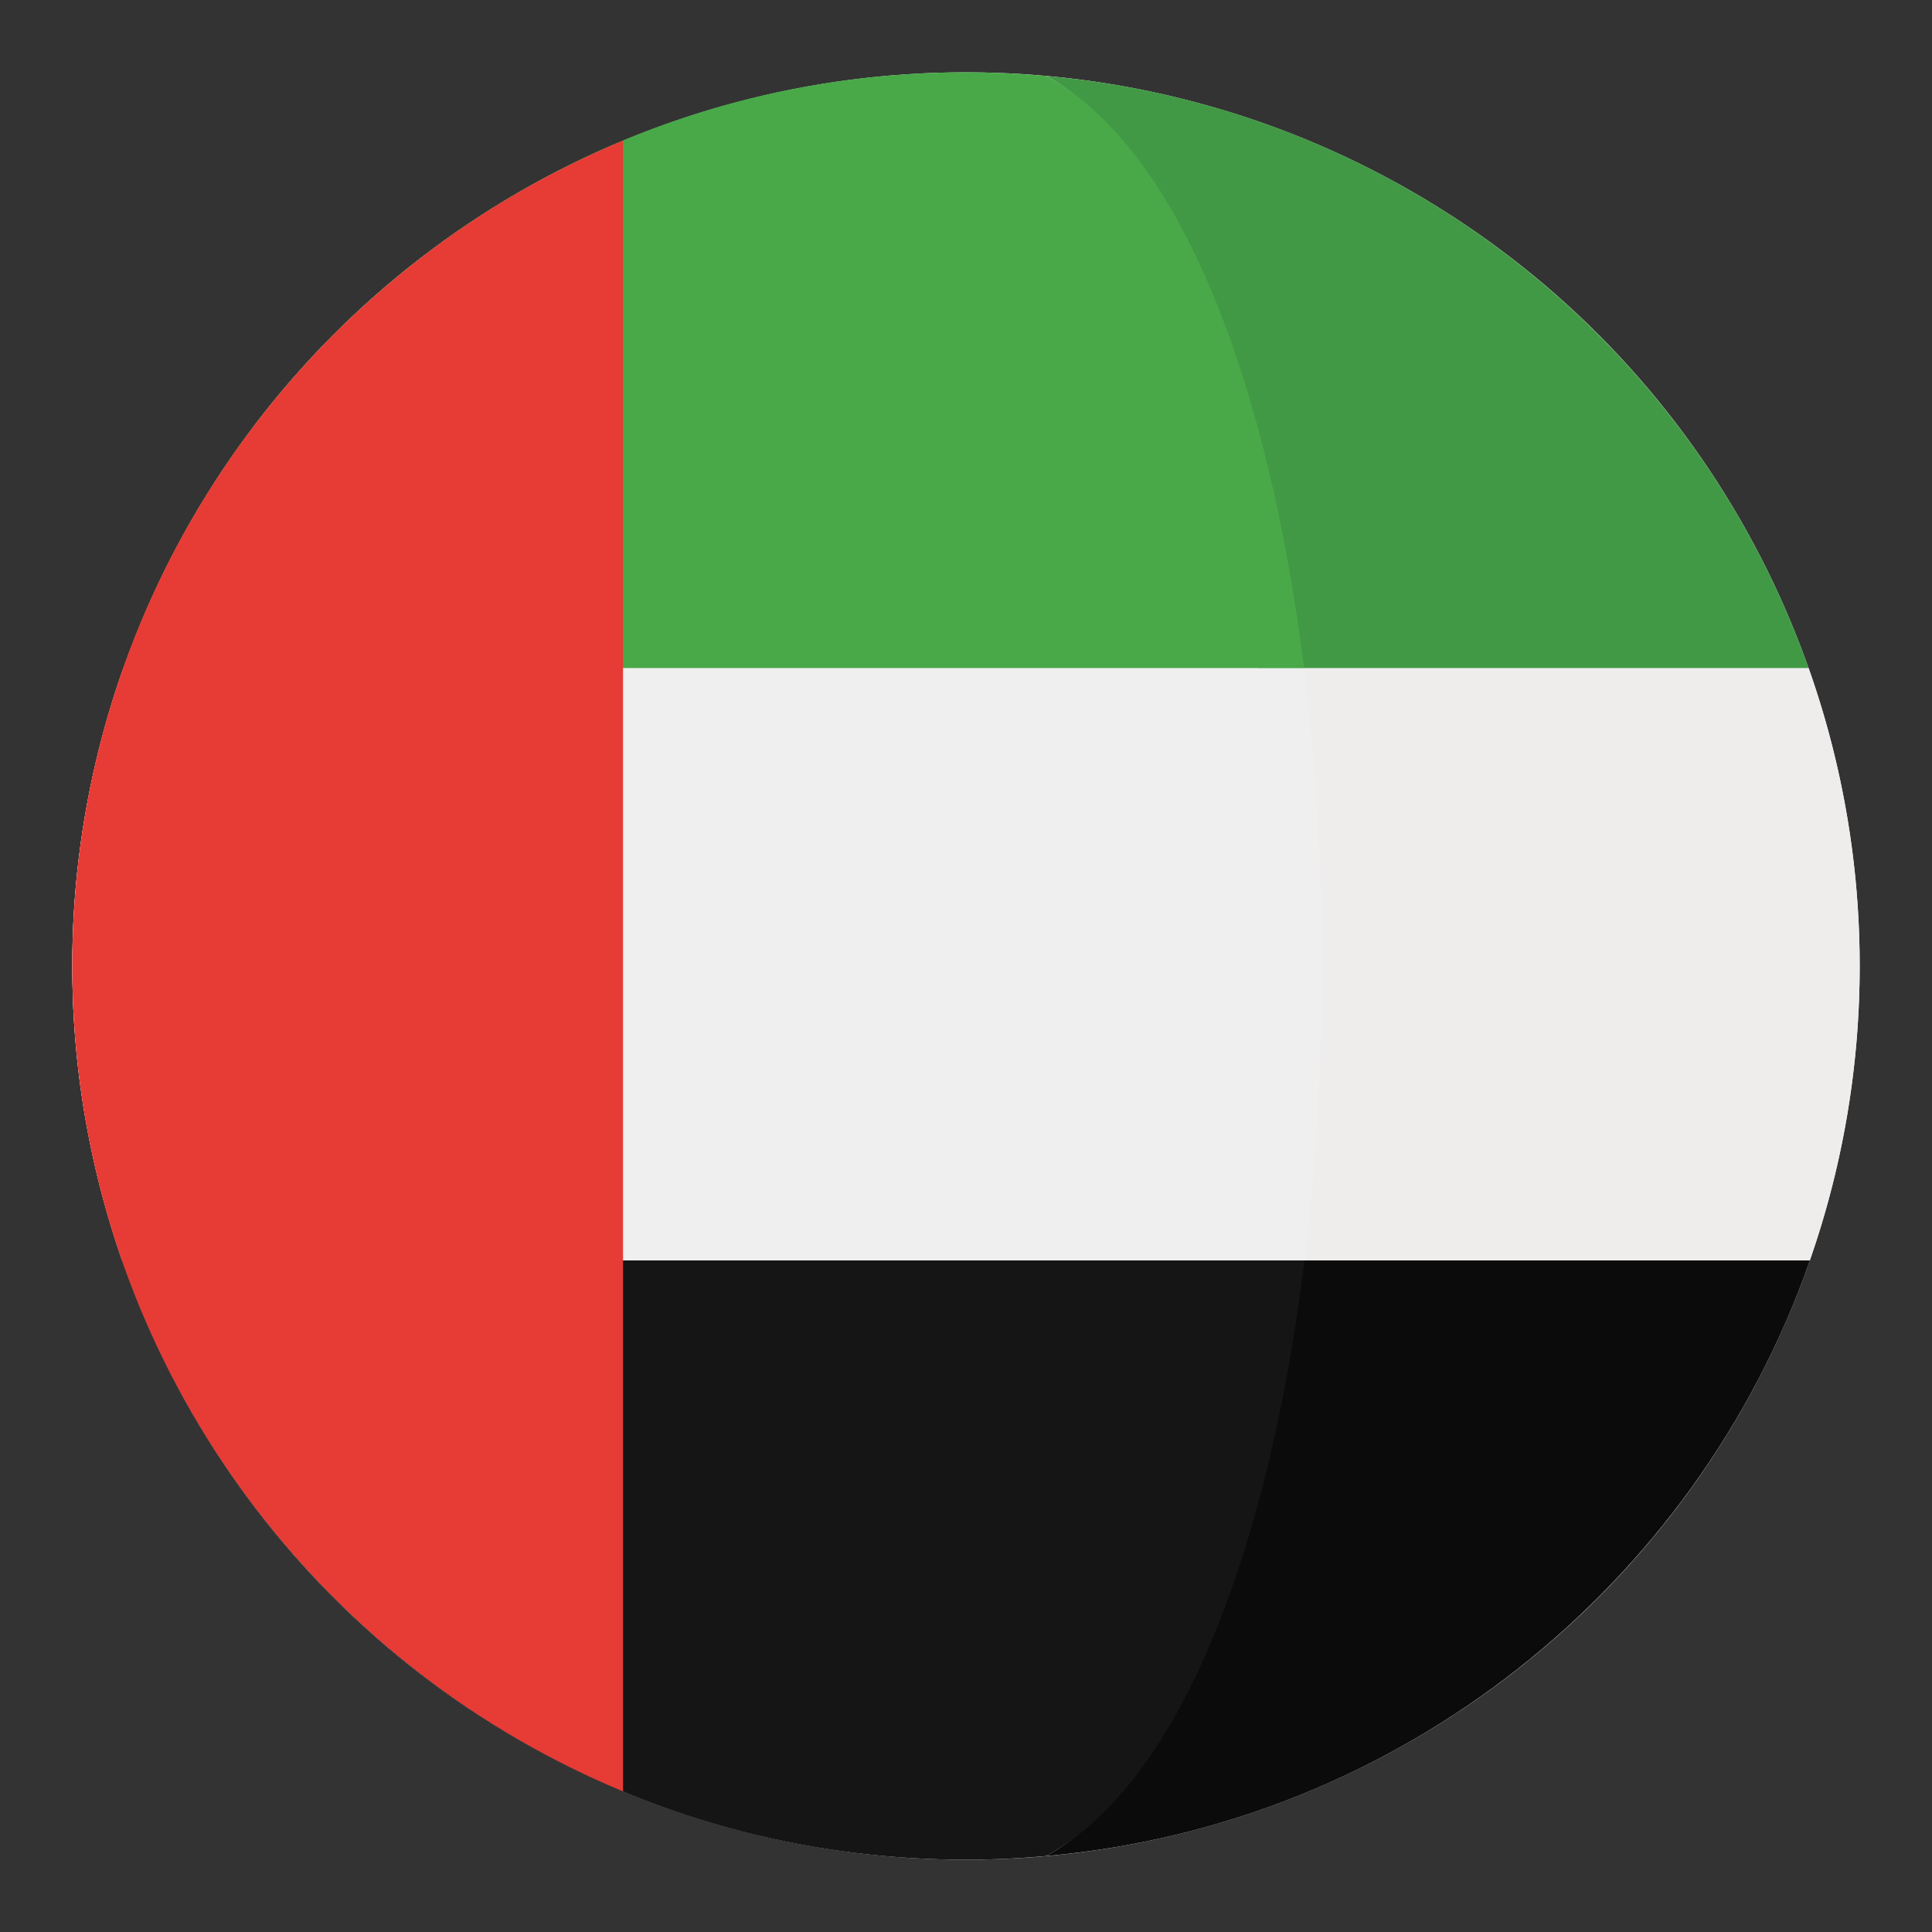
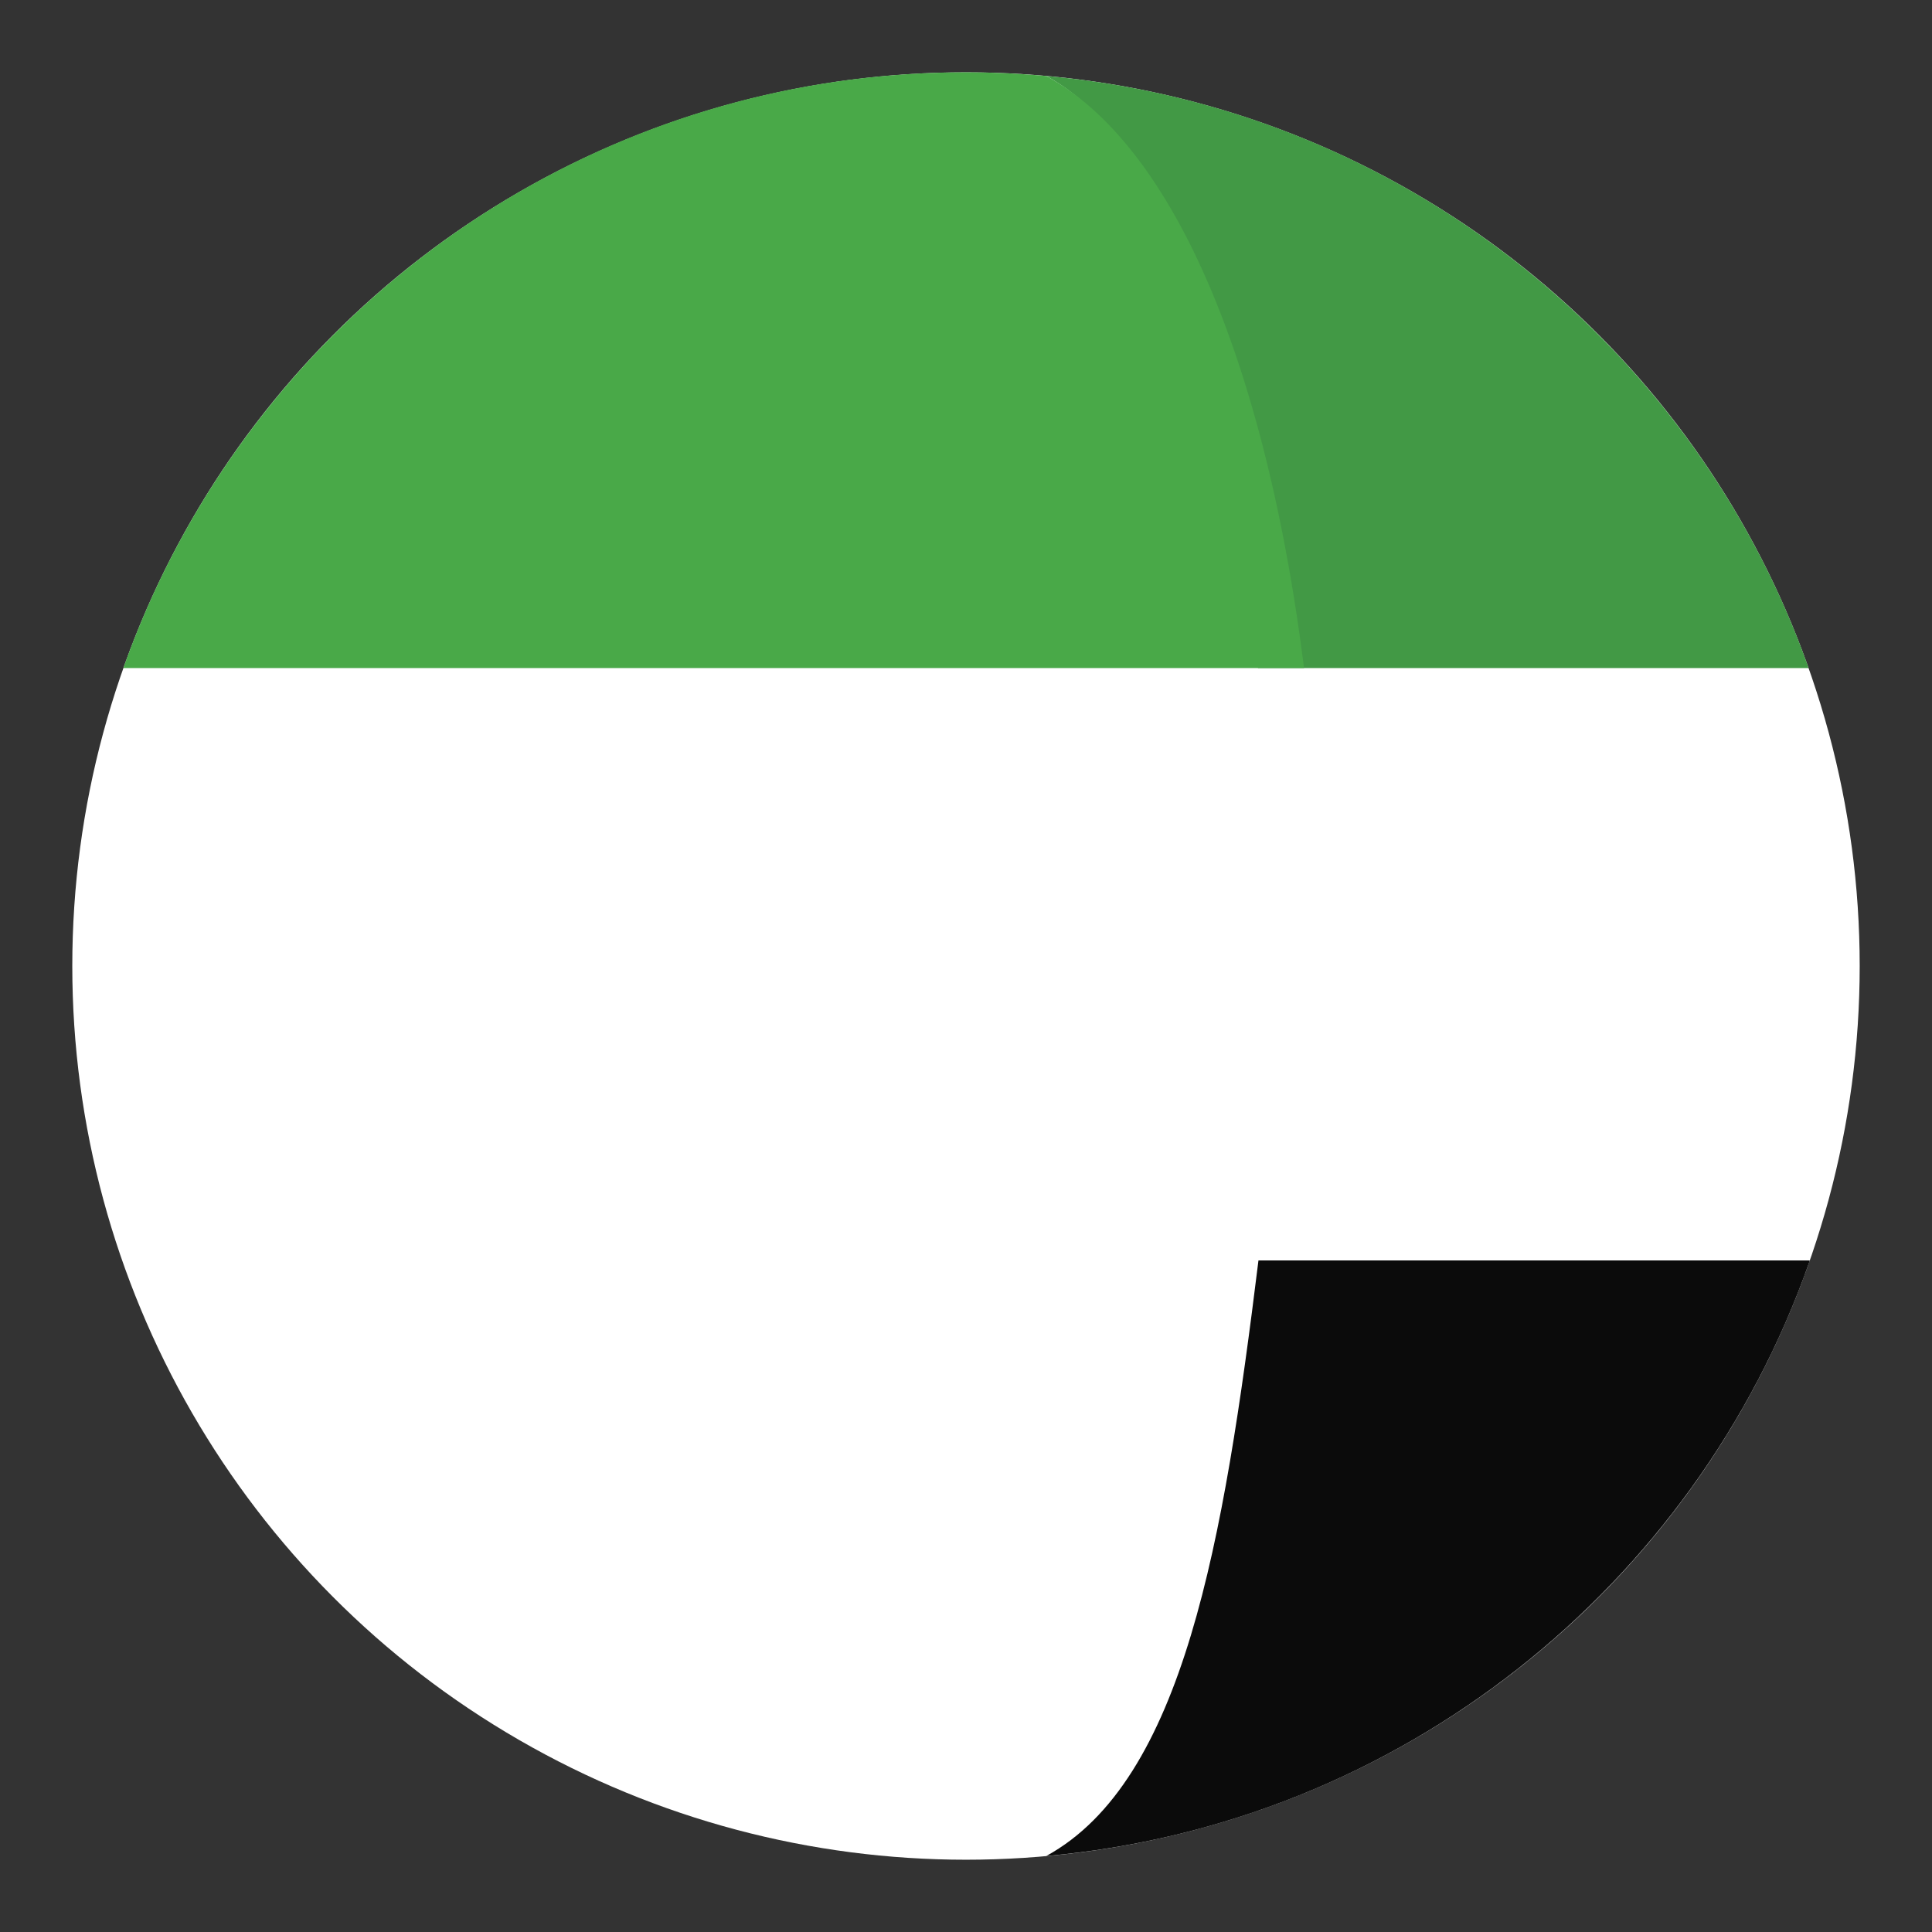
<svg xmlns="http://www.w3.org/2000/svg" width="136.913" height="136.914" id="united-arab-emirates">
  <rect width="100%" height="100%" fill="#333333" stroke="none" />
  <circle cx="68.456" cy="68.458" r="63.333" fill="#FFF" />
-   <path fill="#EFECEC" d="M128.17 47.341H89.148c1.695 13.529 1.705 28.436.033 41.982h39.072a63.19 63.19 0 0 0 3.535-20.865 63.177 63.177 0 0 0-3.618-21.117z" />
  <path fill="#429945" d="M89.148 47.341h39.021a.446.446 0 0 0-.02-.055c-8.105-22.855-28.955-39.67-54.006-41.902 9.695 5.314 12.527 22.15 15.005 41.957z" />
  <path fill="#0B0B0B" d="M74.145 131.528c25.096-2.236 45.975-19.109 54.049-42.025.021-.061.039-.121.061-.18H89.182c-2.459 19.914-5.303 36.869-15.037 42.205z" />
-   <path fill="#EFEFEF" d="M5.123 68.458c0 7.312 1.256 14.33 3.535 20.865h83.783c1.674-13.547 1.662-28.453-.031-41.982H8.742a63.203 63.203 0 0 0-3.619 21.117z" />
  <path fill="#49A948" d="M8.762 47.286a.954.954 0 0 1-.02.055H92.41c-2.48-19.807-8.572-36.643-18.266-41.957a64.46 64.46 0 0 0-5.689-.26c-27.551 0-50.98 17.596-59.693 42.162z" />
-   <path fill="#151515" d="M92.441 89.323H8.658l.061.18c8.678 24.629 32.141 42.287 59.736 42.287a63.7 63.7 0 0 0 5.689-.262c9.735-5.336 15.838-22.291 18.297-42.205z" />
-   <path fill="#E73B36" d="M5.123 68.458c0 26.363 16.115 48.959 39.029 58.492V9.964C21.238 19.495 5.123 42.091 5.123 68.458z" />
</svg>